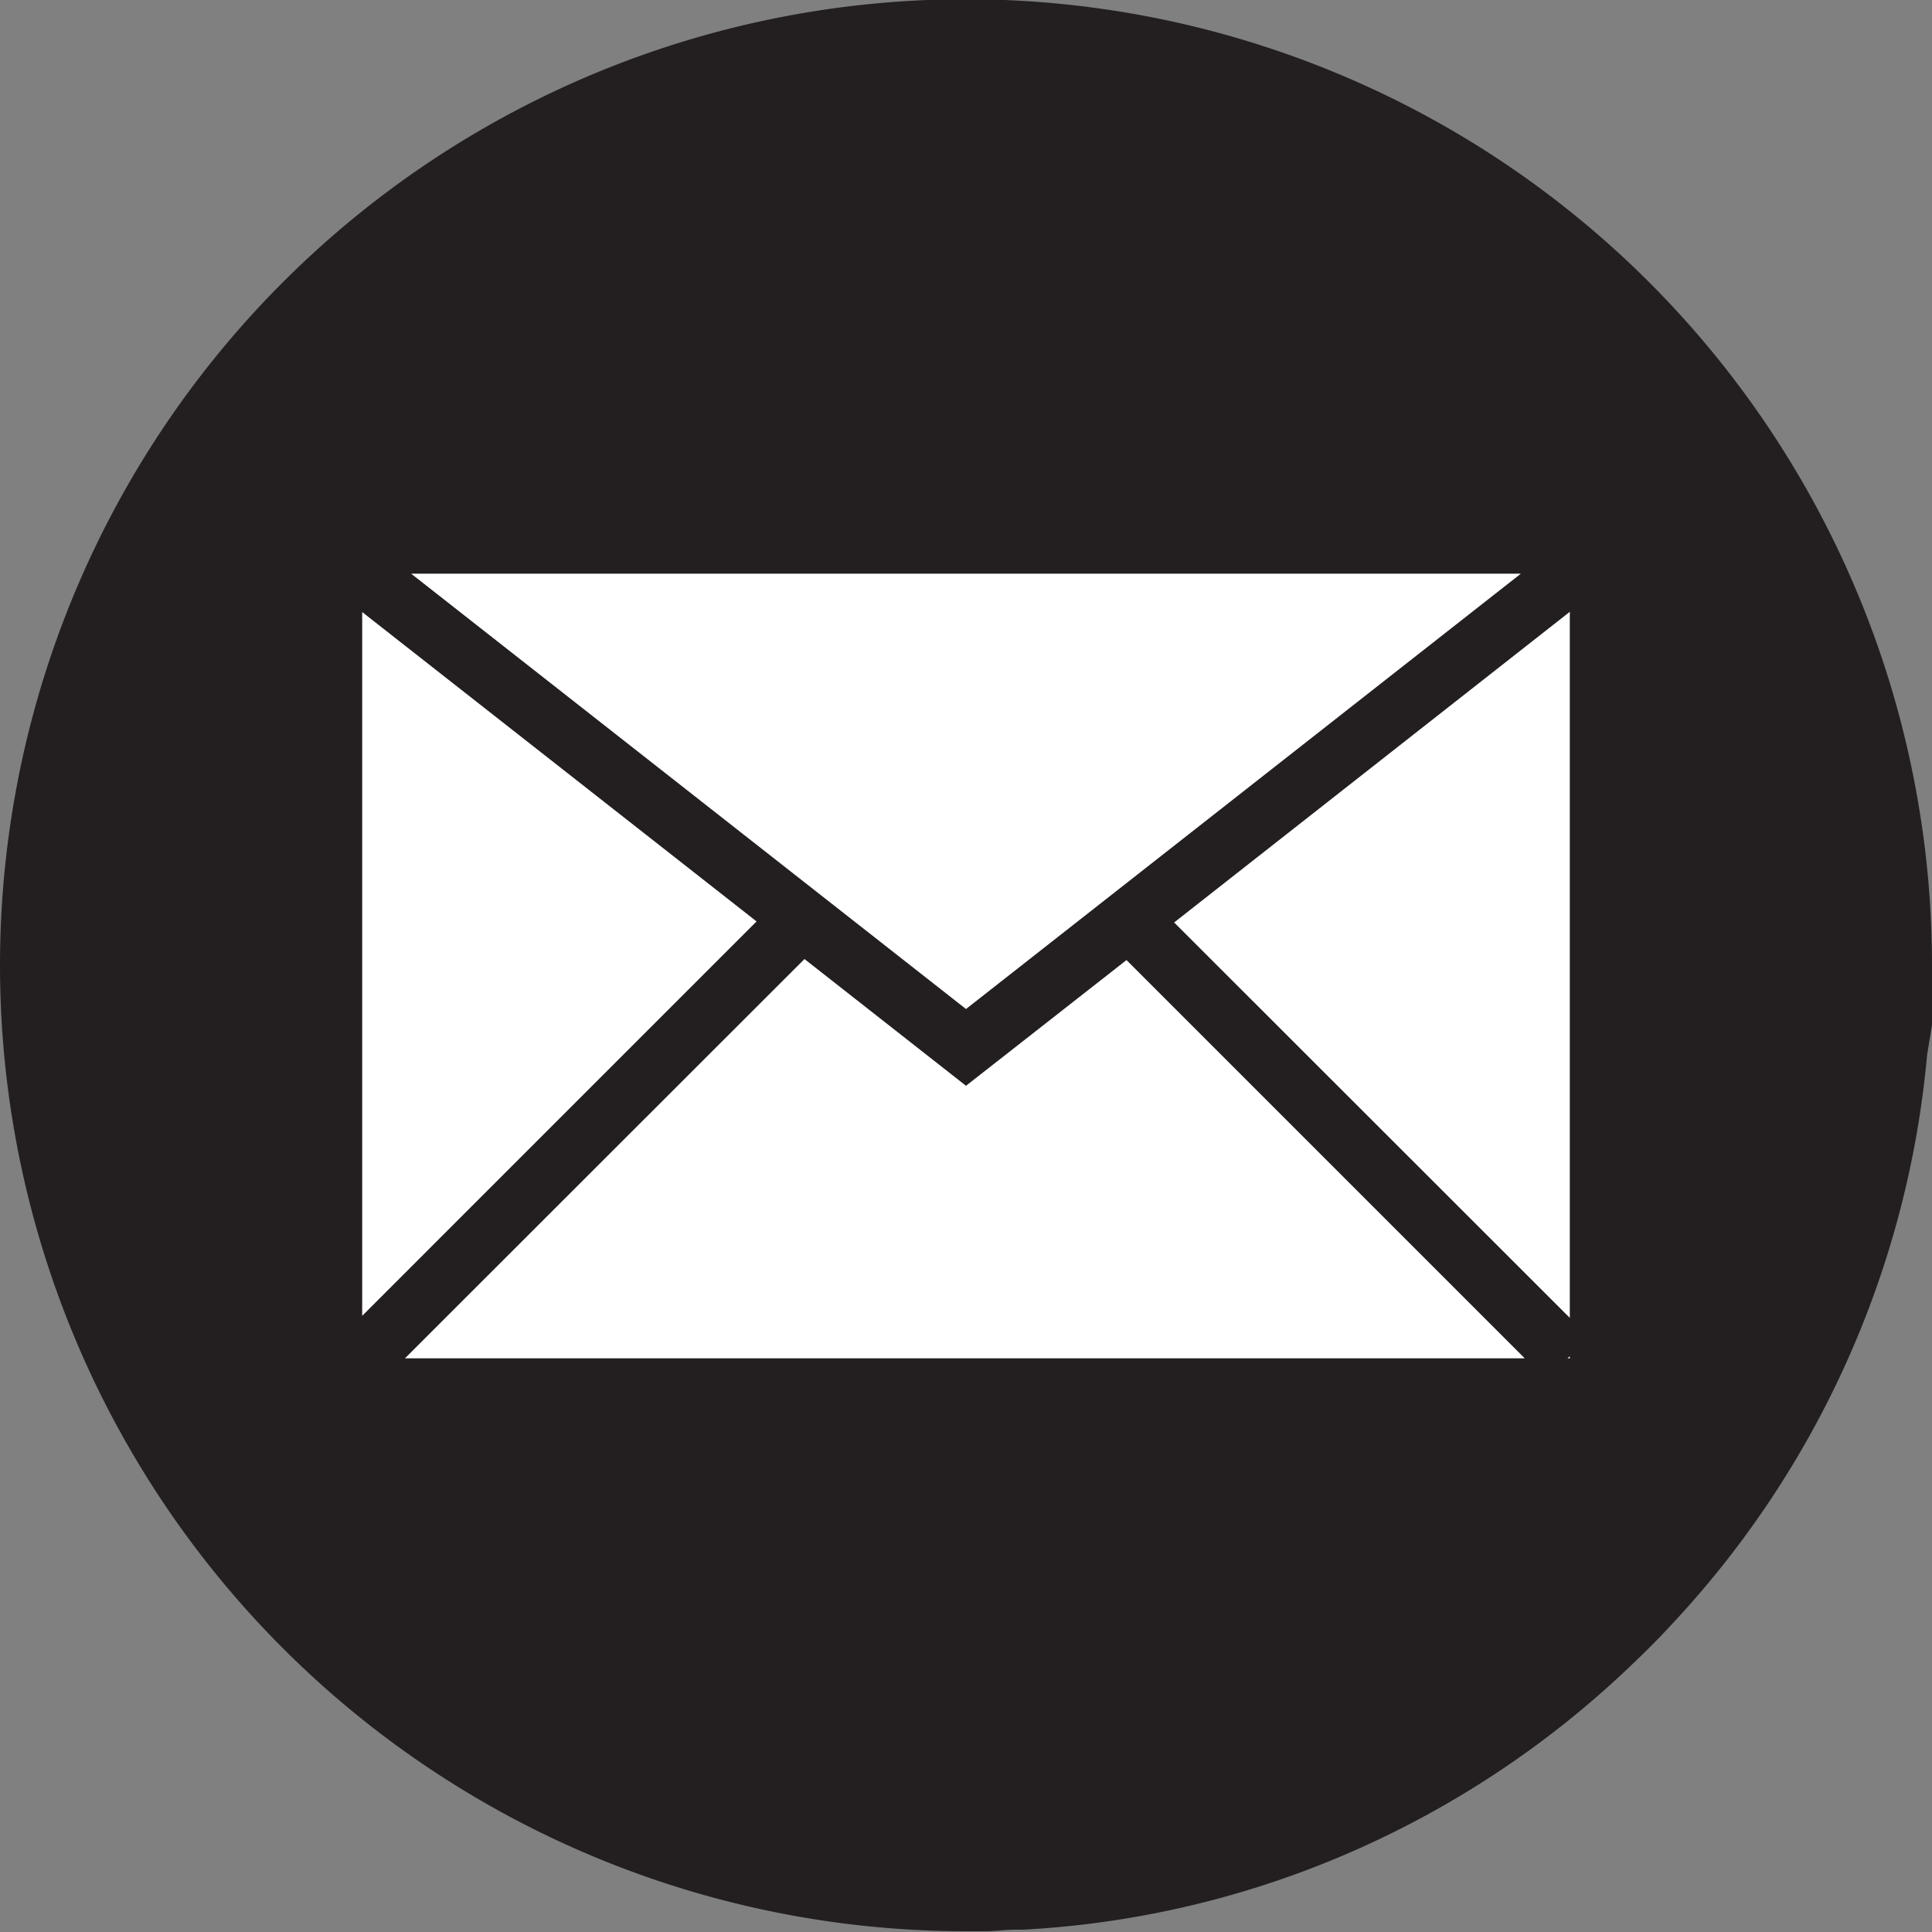
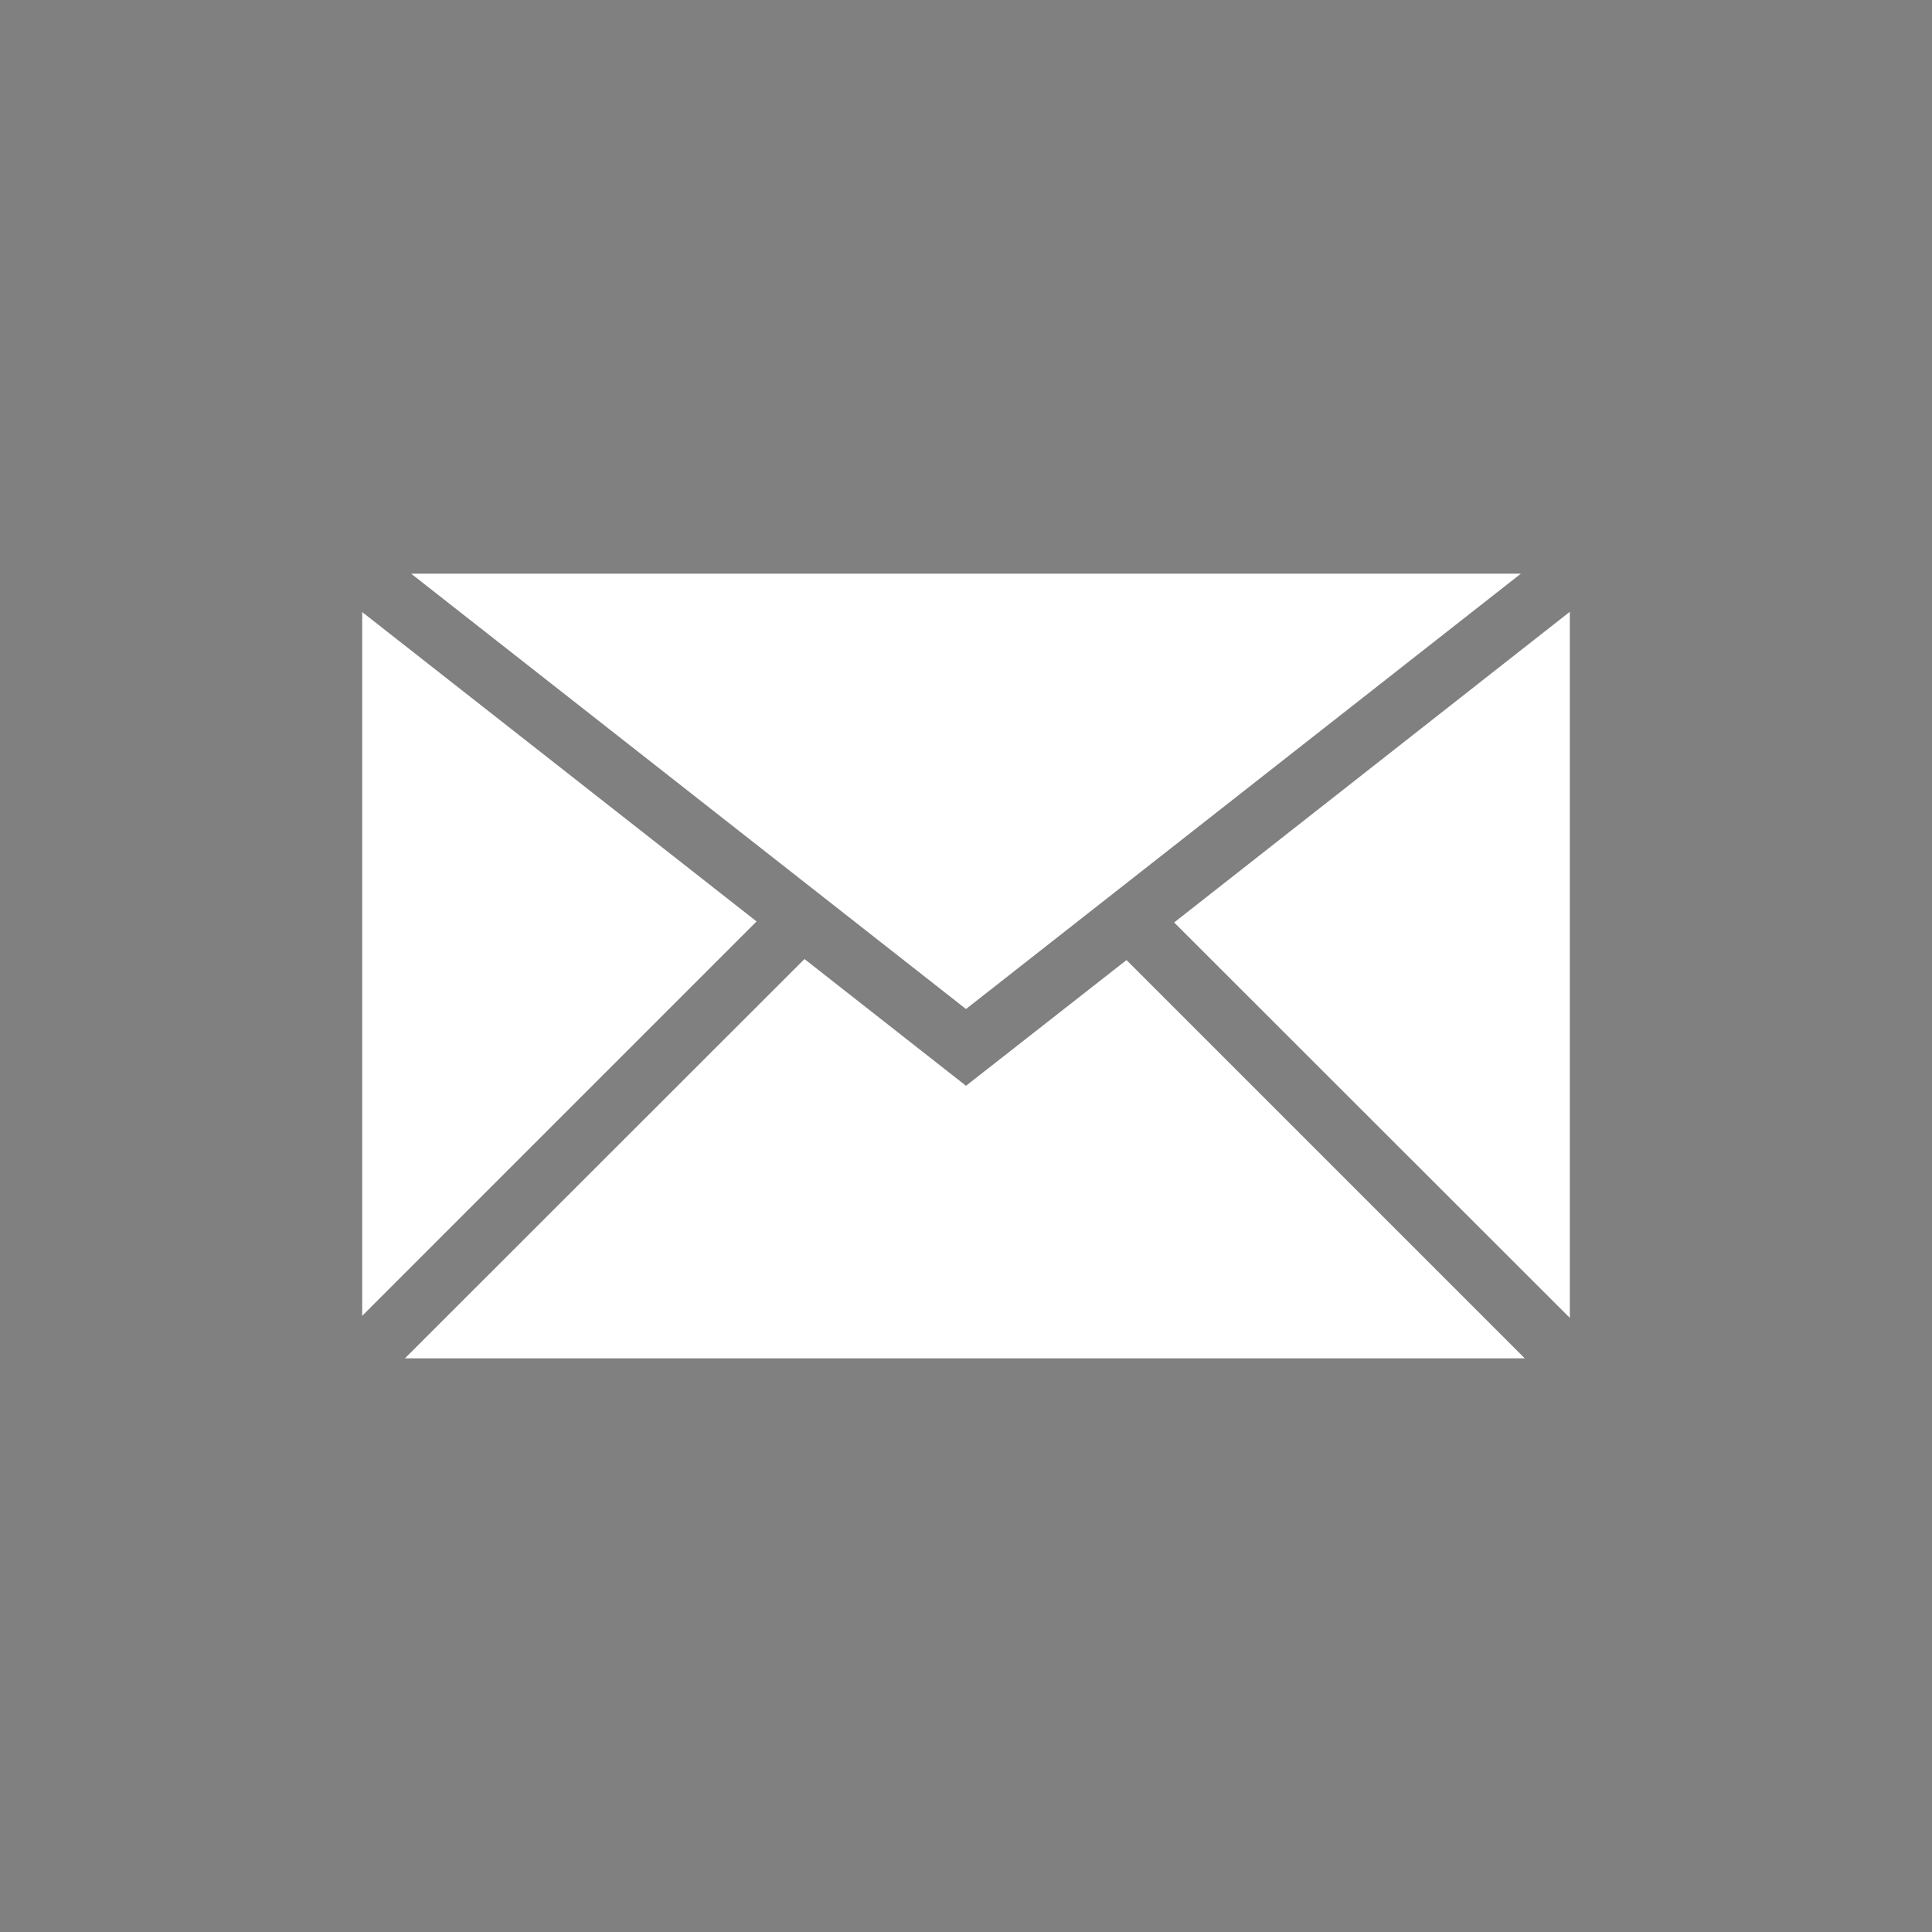
<svg xmlns="http://www.w3.org/2000/svg" id="email" viewBox="0 0 75 75">
  <rect x="0" y="0" width="75" height="75" fill="#808080" stroke="none" />
  <defs>
    <style>.cls-1{fill:#231f20;}.cls-2{fill:#fff;}</style>
  </defs>
  <title>DPF_Footer_Email</title>
  <g id="email-2" data-name="email">
-     <path class="cls-1" d="M77.5,40.15c0,0.11,0,.21,0,0.32s0,0.46,0,.69,0,0.66,0,1l0,0.28L77.31,43.6a37.22,37.22,0,0,1-10,22.2c-0.53.58-1.11,1.14-1.69,1.69a37.25,37.25,0,0,1-10.41,6.94,36.73,36.73,0,0,1-13,3.13l-0.3,0c-0.38,0-.77.06-1.14,0.06H40A37.5,37.5,0,1,1,77.5,40.15Z" transform="translate(-2.5 -2.65)" />
    <polygon class="cls-2" points="59.04 22.27 15.96 22.27 37.5 39.17 59.04 22.27" />
    <polygon class="cls-2" points="60.94 51.16 60.94 23.75 45.58 35.81 60.94 51.16" />
-     <polygon class="cls-2" points="60.85 52.73 60.94 52.73 60.94 52.65 60.85 52.73" />
    <polygon class="cls-2" points="15.72 52.73 59.19 52.73 43.73 37.27 37.5 42.15 31.23 37.23 15.72 52.73" />
    <polygon class="cls-2" points="29.37 35.77 14.06 23.76 14.06 51.08 29.37 35.77" />
  </g>
</svg>